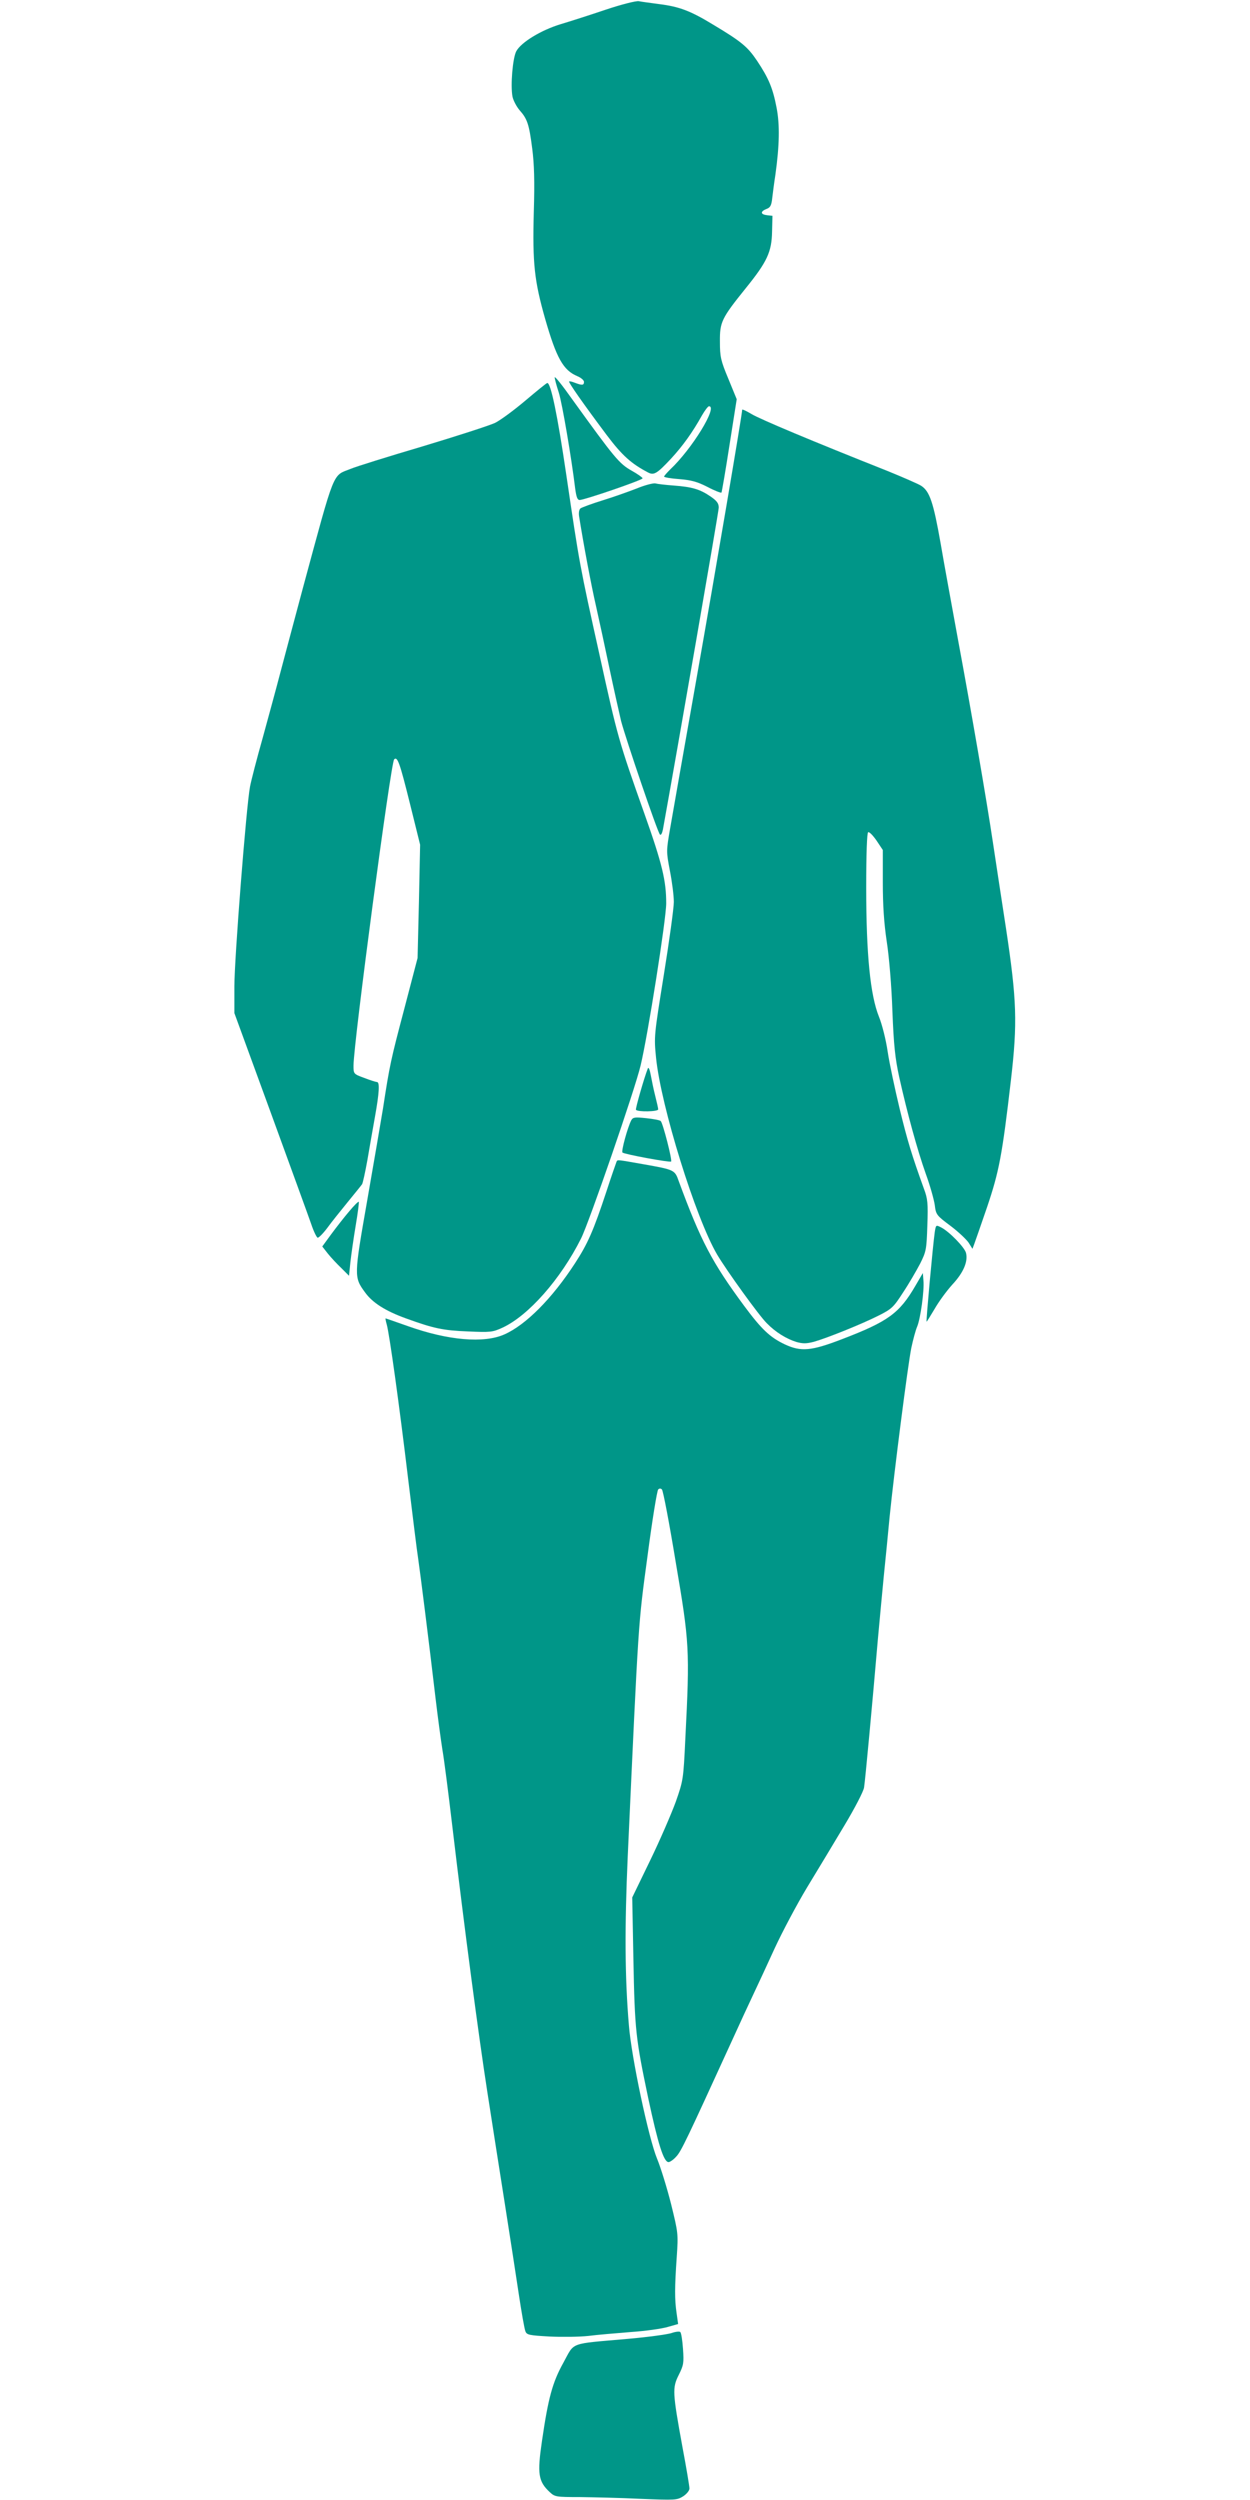
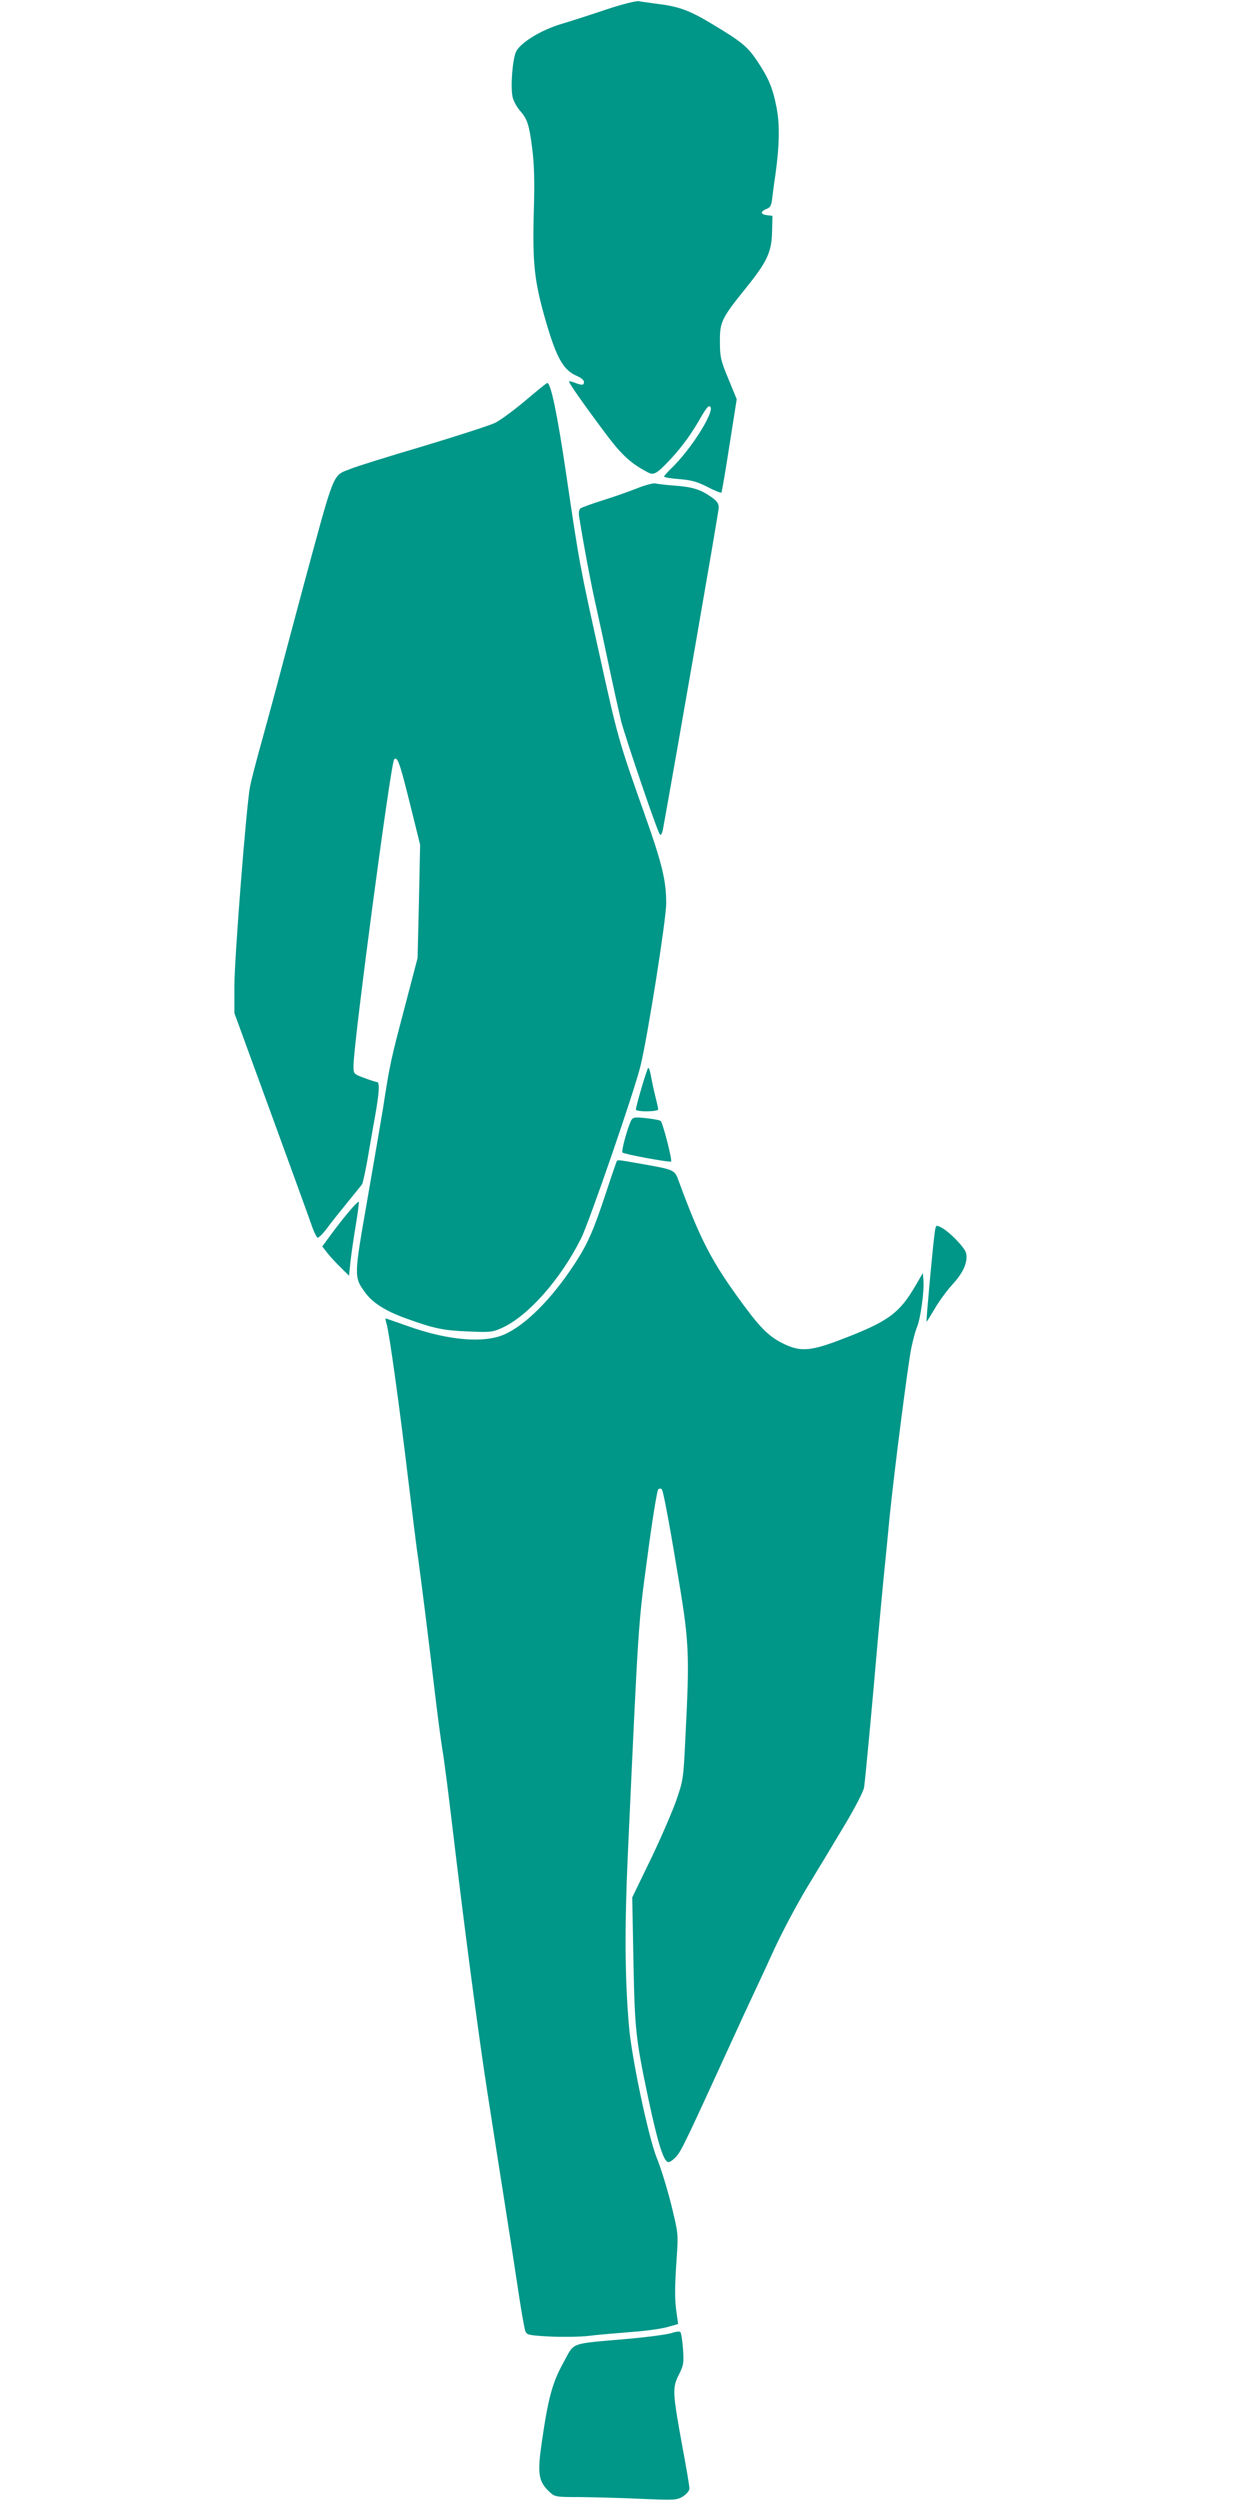
<svg xmlns="http://www.w3.org/2000/svg" version="1.0" width="640pt" height="1280pt" viewBox="0 0 640 1280" preserveAspectRatio="xMidYMid meet">
  <g transform="translate(0,1280) scale(0.1,-0.1)" fill="#009688" stroke="none">
    <path d="M3100 12750 c-80 -27 -183 -60 -230 -74 -99 -30 -203 -93 -227 -139 -18 -35 -30 -174 -19 -232 4 -19 20 -50 36 -69 40 -45 49 -72 65 -197 10 -78 13 -165 8 -325 -7 -264 3 -352 58 -546 58 -202 93 -264 165 -294 19 -8 34 -21 34 -29 0 -18 -9 -19 -46 -5 -15 6 -28 9 -30 7 -5 -4 73 -115 192 -274 79 -105 126 -147 212 -192 30 -16 46 -6 118 71 59 64 109 133 158 221 15 26 31 47 36 47 47 0 -87 -219 -199 -324 -17 -17 -31 -33 -31 -36 0 -4 35 -10 77 -13 62 -5 92 -13 145 -40 38 -20 70 -32 72 -29 2 4 21 113 41 243 l37 235 -43 105 c-39 93 -43 113 -43 189 -1 101 8 120 132 274 110 136 133 186 135 290 l2 81 -27 3 c-35 4 -36 19 -4 32 20 7 26 18 30 57 3 26 10 80 16 118 21 151 23 257 6 344 -19 99 -40 150 -100 240 -48 71 -78 97 -225 185 -115 70 -172 92 -276 105 -44 6 -91 12 -105 15 -14 2 -90 -17 -170 -44z" />
-     <path d="M2840 10868 c0 -7 9 -42 21 -78 18 -58 65 -335 84 -492 6 -43 11 -58 23 -58 24 0 322 102 322 111 0 4 -24 21 -54 38 -66 37 -88 64 -308 369 -48 68 -88 118 -88 110z" />
    <path d="M2690 10749 c-58 -49 -127 -100 -155 -114 -27 -13 -194 -67 -370 -120 -176 -52 -343 -104 -371 -116 -93 -37 -77 4 -243 -609 -43 -162 -96 -358 -116 -435 -20 -77 -61 -227 -90 -333 -30 -106 -59 -218 -65 -250 -19 -101 -80 -880 -80 -1022 l0 -137 186 -509 c102 -280 196 -538 208 -573 12 -36 27 -66 32 -68 5 -2 27 20 49 49 21 29 69 89 105 133 36 44 70 86 74 92 4 7 16 62 27 123 10 60 28 161 39 223 22 123 25 177 10 177 -5 0 -34 9 -65 21 -55 20 -55 21 -55 63 0 115 191 1551 208 1568 17 17 29 -18 81 -227 l52 -210 -6 -290 -7 -290 -68 -260 c-69 -261 -75 -288 -109 -510 -11 -66 -47 -278 -81 -472 -68 -388 -68 -392 -11 -470 38 -53 104 -95 209 -133 143 -52 191 -62 319 -67 113 -5 125 -4 175 19 133 61 299 249 403 457 41 81 277 766 305 886 37 154 131 748 131 830 0 115 -20 201 -112 460 -131 370 -137 391 -229 810 -102 460 -103 466 -170 920 -46 313 -80 476 -98 474 -4 0 -54 -41 -112 -90z" />
-     <path d="M3800 10702 c0 -22 -135 -817 -234 -1377 -63 -357 -124 -702 -135 -767 -20 -116 -20 -117 -1 -217 11 -56 20 -127 20 -159 0 -31 -23 -198 -51 -372 -50 -313 -51 -316 -40 -426 25 -248 202 -819 313 -1008 48 -81 215 -313 254 -351 45 -46 100 -80 152 -96 33 -9 50 -9 89 1 67 19 244 90 331 134 68 34 77 43 126 119 30 45 68 111 87 147 31 62 33 72 37 195 4 115 2 137 -18 190 -61 169 -84 244 -124 409 -24 100 -52 231 -61 291 -9 62 -29 141 -45 180 -44 110 -65 317 -65 660 0 177 4 282 10 284 6 3 25 -17 43 -43 l32 -48 0 -167 c0 -116 6 -207 20 -301 12 -76 25 -231 29 -355 7 -178 14 -243 35 -340 41 -184 93 -374 136 -495 22 -60 42 -132 46 -160 6 -49 9 -53 80 -106 40 -30 81 -69 93 -86 l20 -32 9 24 c5 14 35 99 66 190 61 181 77 262 122 650 34 293 30 410 -25 775 -23 149 -53 347 -67 440 -33 221 -111 674 -179 1040 -29 160 -70 381 -89 493 -37 210 -56 267 -100 295 -14 9 -92 43 -173 76 -388 154 -652 265 -695 291 -27 16 -48 26 -48 22z" />
    <path d="M3260 10299 c-41 -16 -120 -44 -175 -61 -55 -17 -106 -36 -113 -41 -7 -6 -10 -22 -7 -41 22 -139 62 -353 87 -461 16 -71 47 -215 69 -320 22 -104 49 -224 59 -267 25 -94 186 -568 199 -581 5 -5 11 6 15 25 71 392 286 1629 286 1649 0 22 -10 35 -42 57 -54 37 -94 49 -188 56 -41 3 -84 8 -95 11 -11 2 -54 -9 -95 -26z" />
    <path d="M3317 7330 c-20 -51 -64 -206 -61 -212 8 -12 114 -10 114 2 0 6 -7 36 -15 68 -8 31 -18 80 -23 107 -5 28 -11 43 -15 35z" />
    <path d="M3232 7064 c-19 -37 -52 -158 -45 -165 10 -9 243 -52 249 -46 7 6 -42 197 -53 207 -4 5 -38 11 -75 15 -58 6 -67 5 -76 -11z" />
    <path d="M3157 6853 c-2 -5 -26 -73 -52 -153 -67 -203 -96 -268 -161 -368 -117 -180 -251 -315 -361 -364 -105 -47 -289 -31 -494 42 -62 22 -114 40 -115 40 -1 0 1 -14 6 -31 14 -49 65 -417 110 -794 23 -187 45 -369 51 -405 10 -68 55 -424 89 -715 11 -93 27 -212 35 -263 9 -51 31 -224 50 -385 66 -557 136 -1083 180 -1367 24 -157 65 -415 90 -575 25 -159 57 -366 71 -460 14 -93 29 -179 34 -191 7 -19 19 -21 124 -27 63 -3 152 -2 198 3 46 6 144 14 218 20 74 5 159 17 189 26 l53 15 -8 57 c-10 69 -10 129 1 287 8 119 7 123 -29 270 -21 83 -53 187 -72 233 -43 104 -131 518 -144 682 -21 246 -22 504 -6 865 56 1223 53 1181 101 1536 24 183 49 337 55 343 6 6 13 6 19 0 6 -5 38 -173 71 -374 70 -411 72 -446 49 -900 -10 -212 -11 -216 -49 -325 -22 -60 -80 -195 -131 -300 l-92 -190 6 -315 c7 -369 12 -407 76 -713 50 -234 79 -327 104 -327 7 0 25 12 39 28 25 25 57 94 278 577 45 99 99 216 120 260 21 44 69 148 107 231 38 82 112 222 165 310 53 87 139 230 191 317 54 90 98 175 101 195 6 37 42 424 71 762 9 96 22 240 30 320 8 80 22 217 30 305 23 228 93 775 111 864 9 42 22 91 30 109 17 41 37 185 32 236 l-3 38 -38 -65 c-82 -141 -139 -183 -377 -274 -156 -60 -209 -65 -292 -26 -76 36 -119 77 -208 197 -164 222 -222 332 -335 639 -20 57 -22 58 -180 86 -137 24 -132 24 -138 14z" />
    <path d="M1788 6598 c-25 -29 -66 -82 -92 -117 l-46 -63 29 -37 c16 -20 47 -53 69 -74 l39 -39 7 69 c4 37 16 121 27 187 11 65 18 120 16 123 -3 2 -25 -20 -49 -49z" />
-     <path d="M4786 6492 c-10 -71 -45 -455 -42 -459 1 -1 19 28 41 65 21 37 62 93 91 125 57 61 81 118 70 162 -7 28 -85 109 -128 131 -26 13 -26 13 -32 -24z" />
+     <path d="M4786 6492 c-10 -71 -45 -455 -42 -459 1 -1 19 28 41 65 21 37 62 93 91 125 57 61 81 118 70 162 -7 28 -85 109 -128 131 -26 13 -26 13 -32 -24" />
    <path d="M3439 855 c-20 -7 -122 -21 -225 -30 -305 -27 -270 -14 -330 -123 -55 -99 -77 -179 -109 -399 -25 -170 -19 -208 40 -263 26 -24 32 -25 153 -25 70 -1 210 -4 312 -9 177 -7 186 -7 218 13 18 12 32 29 32 40 0 11 -16 107 -36 213 -51 280 -52 302 -19 368 25 50 27 61 22 133 -3 44 -9 83 -14 87 -4 4 -24 2 -44 -5z" />
  </g>
</svg>